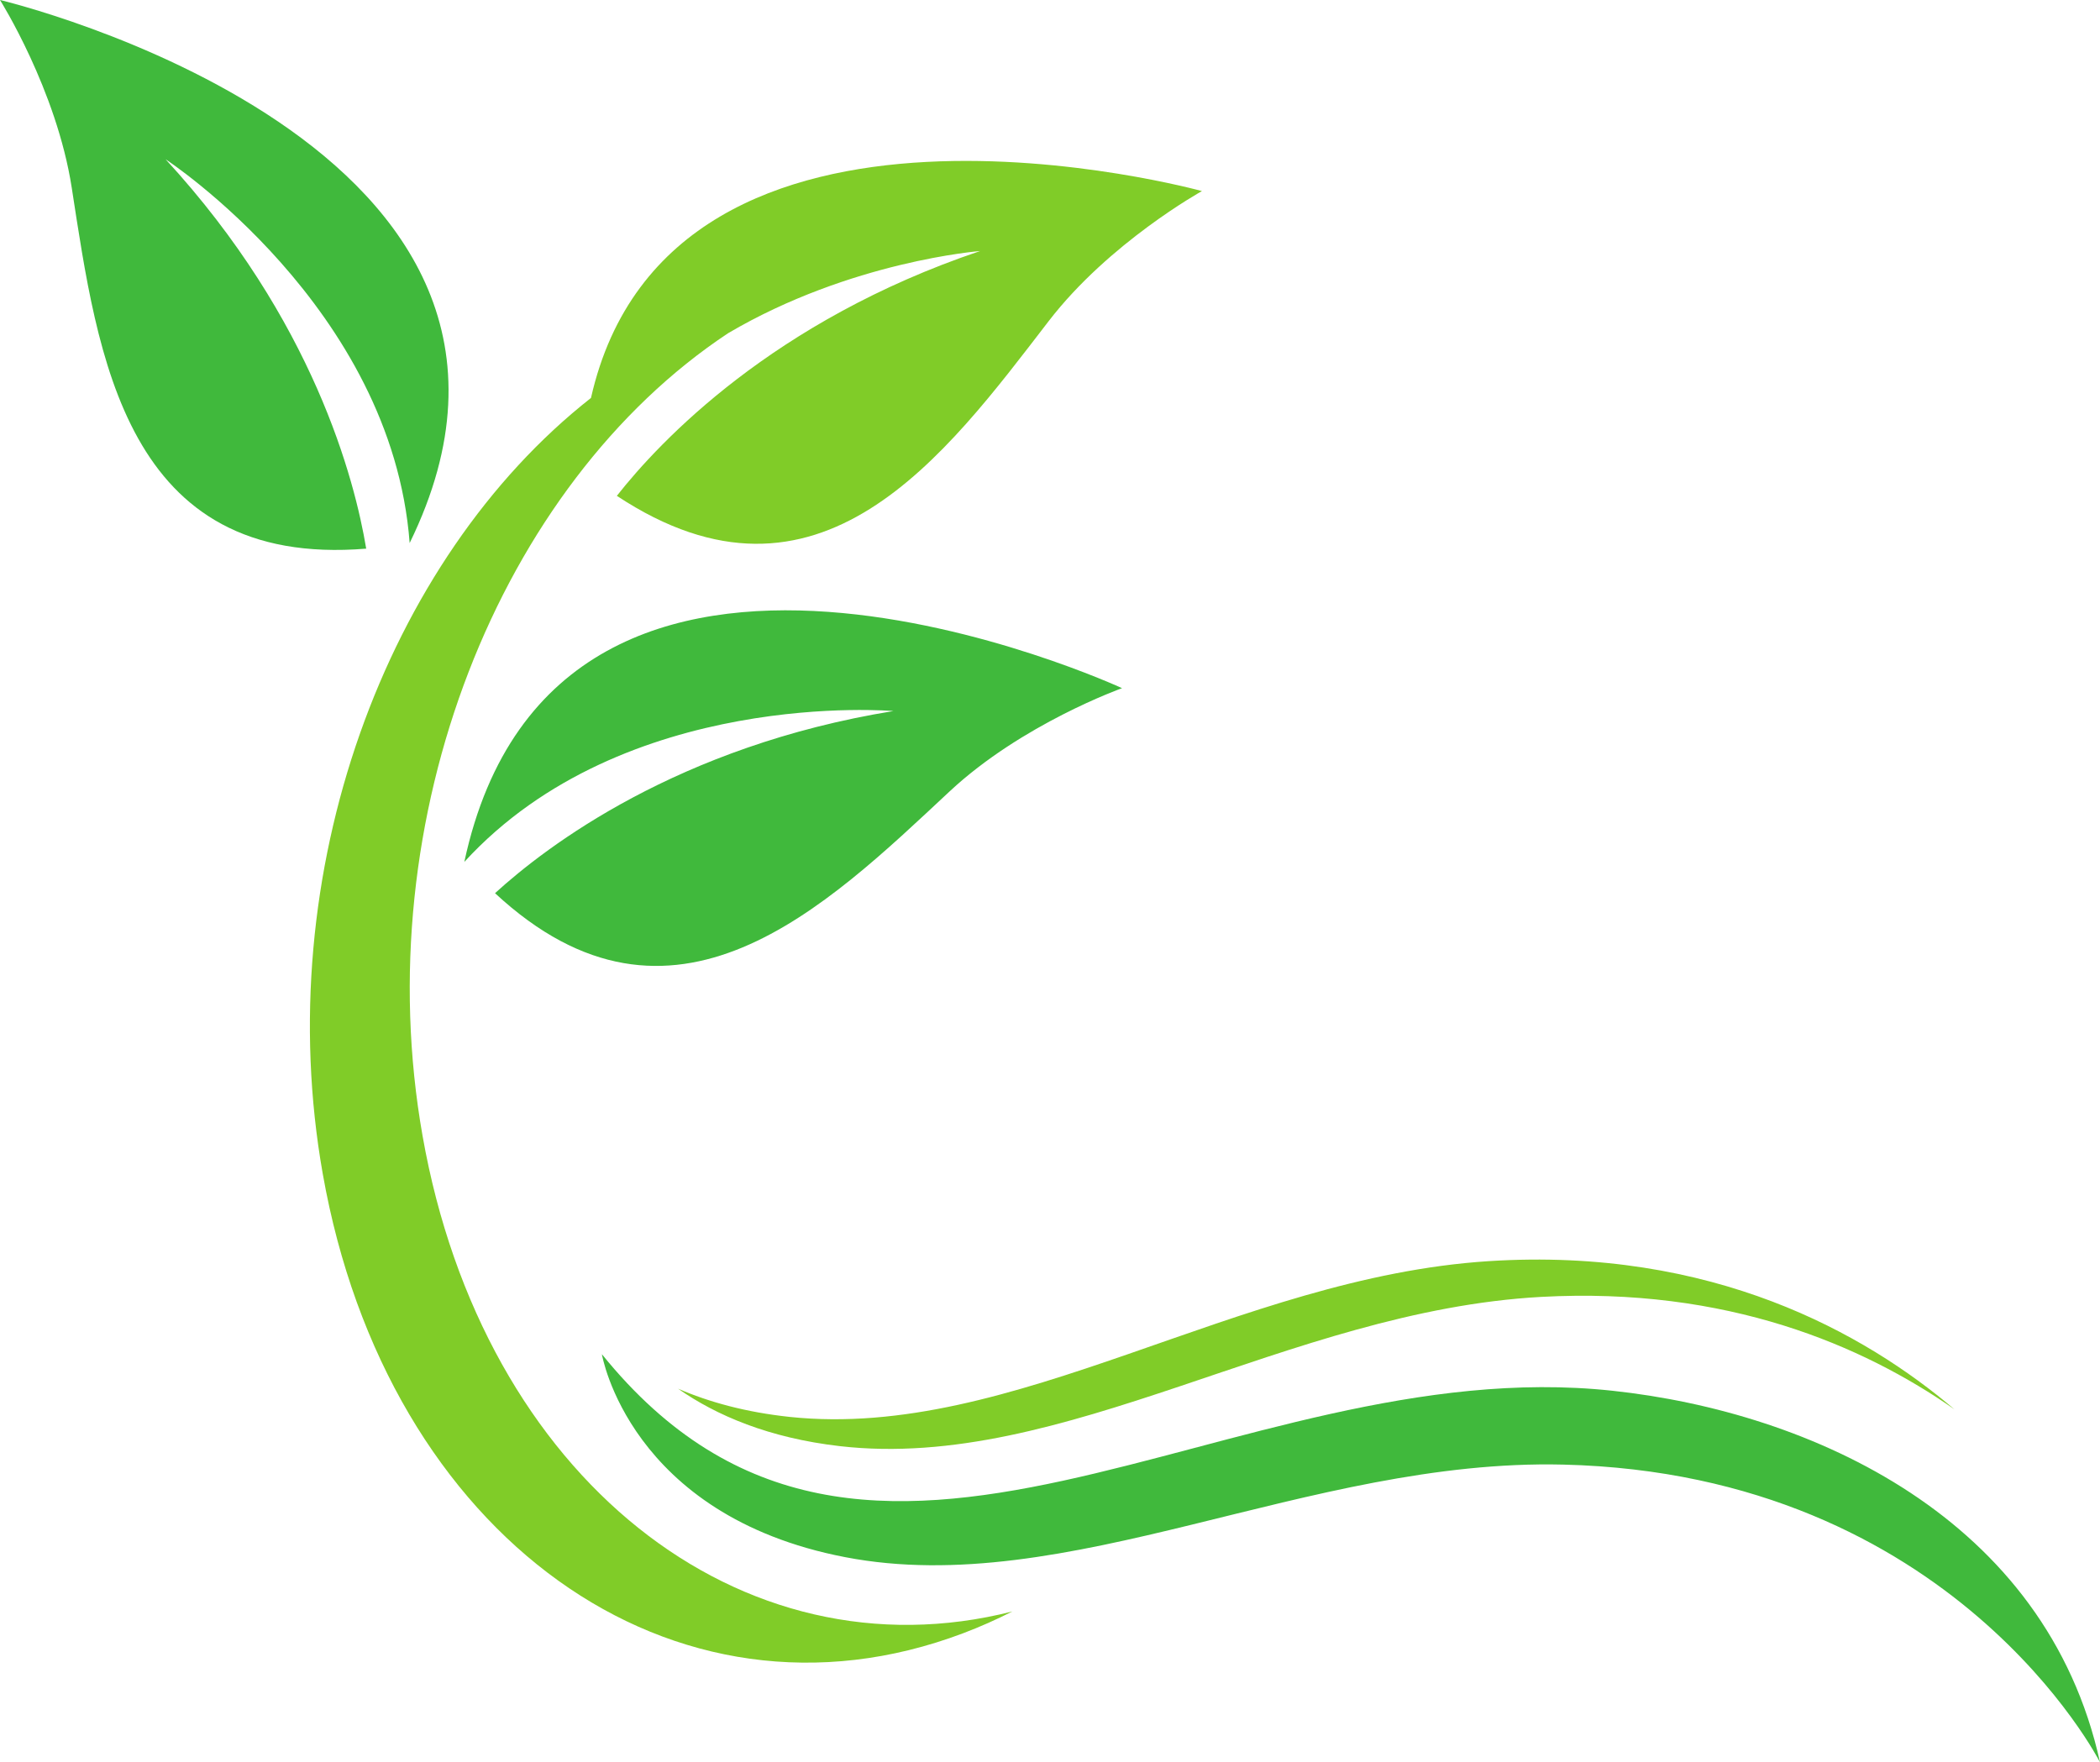
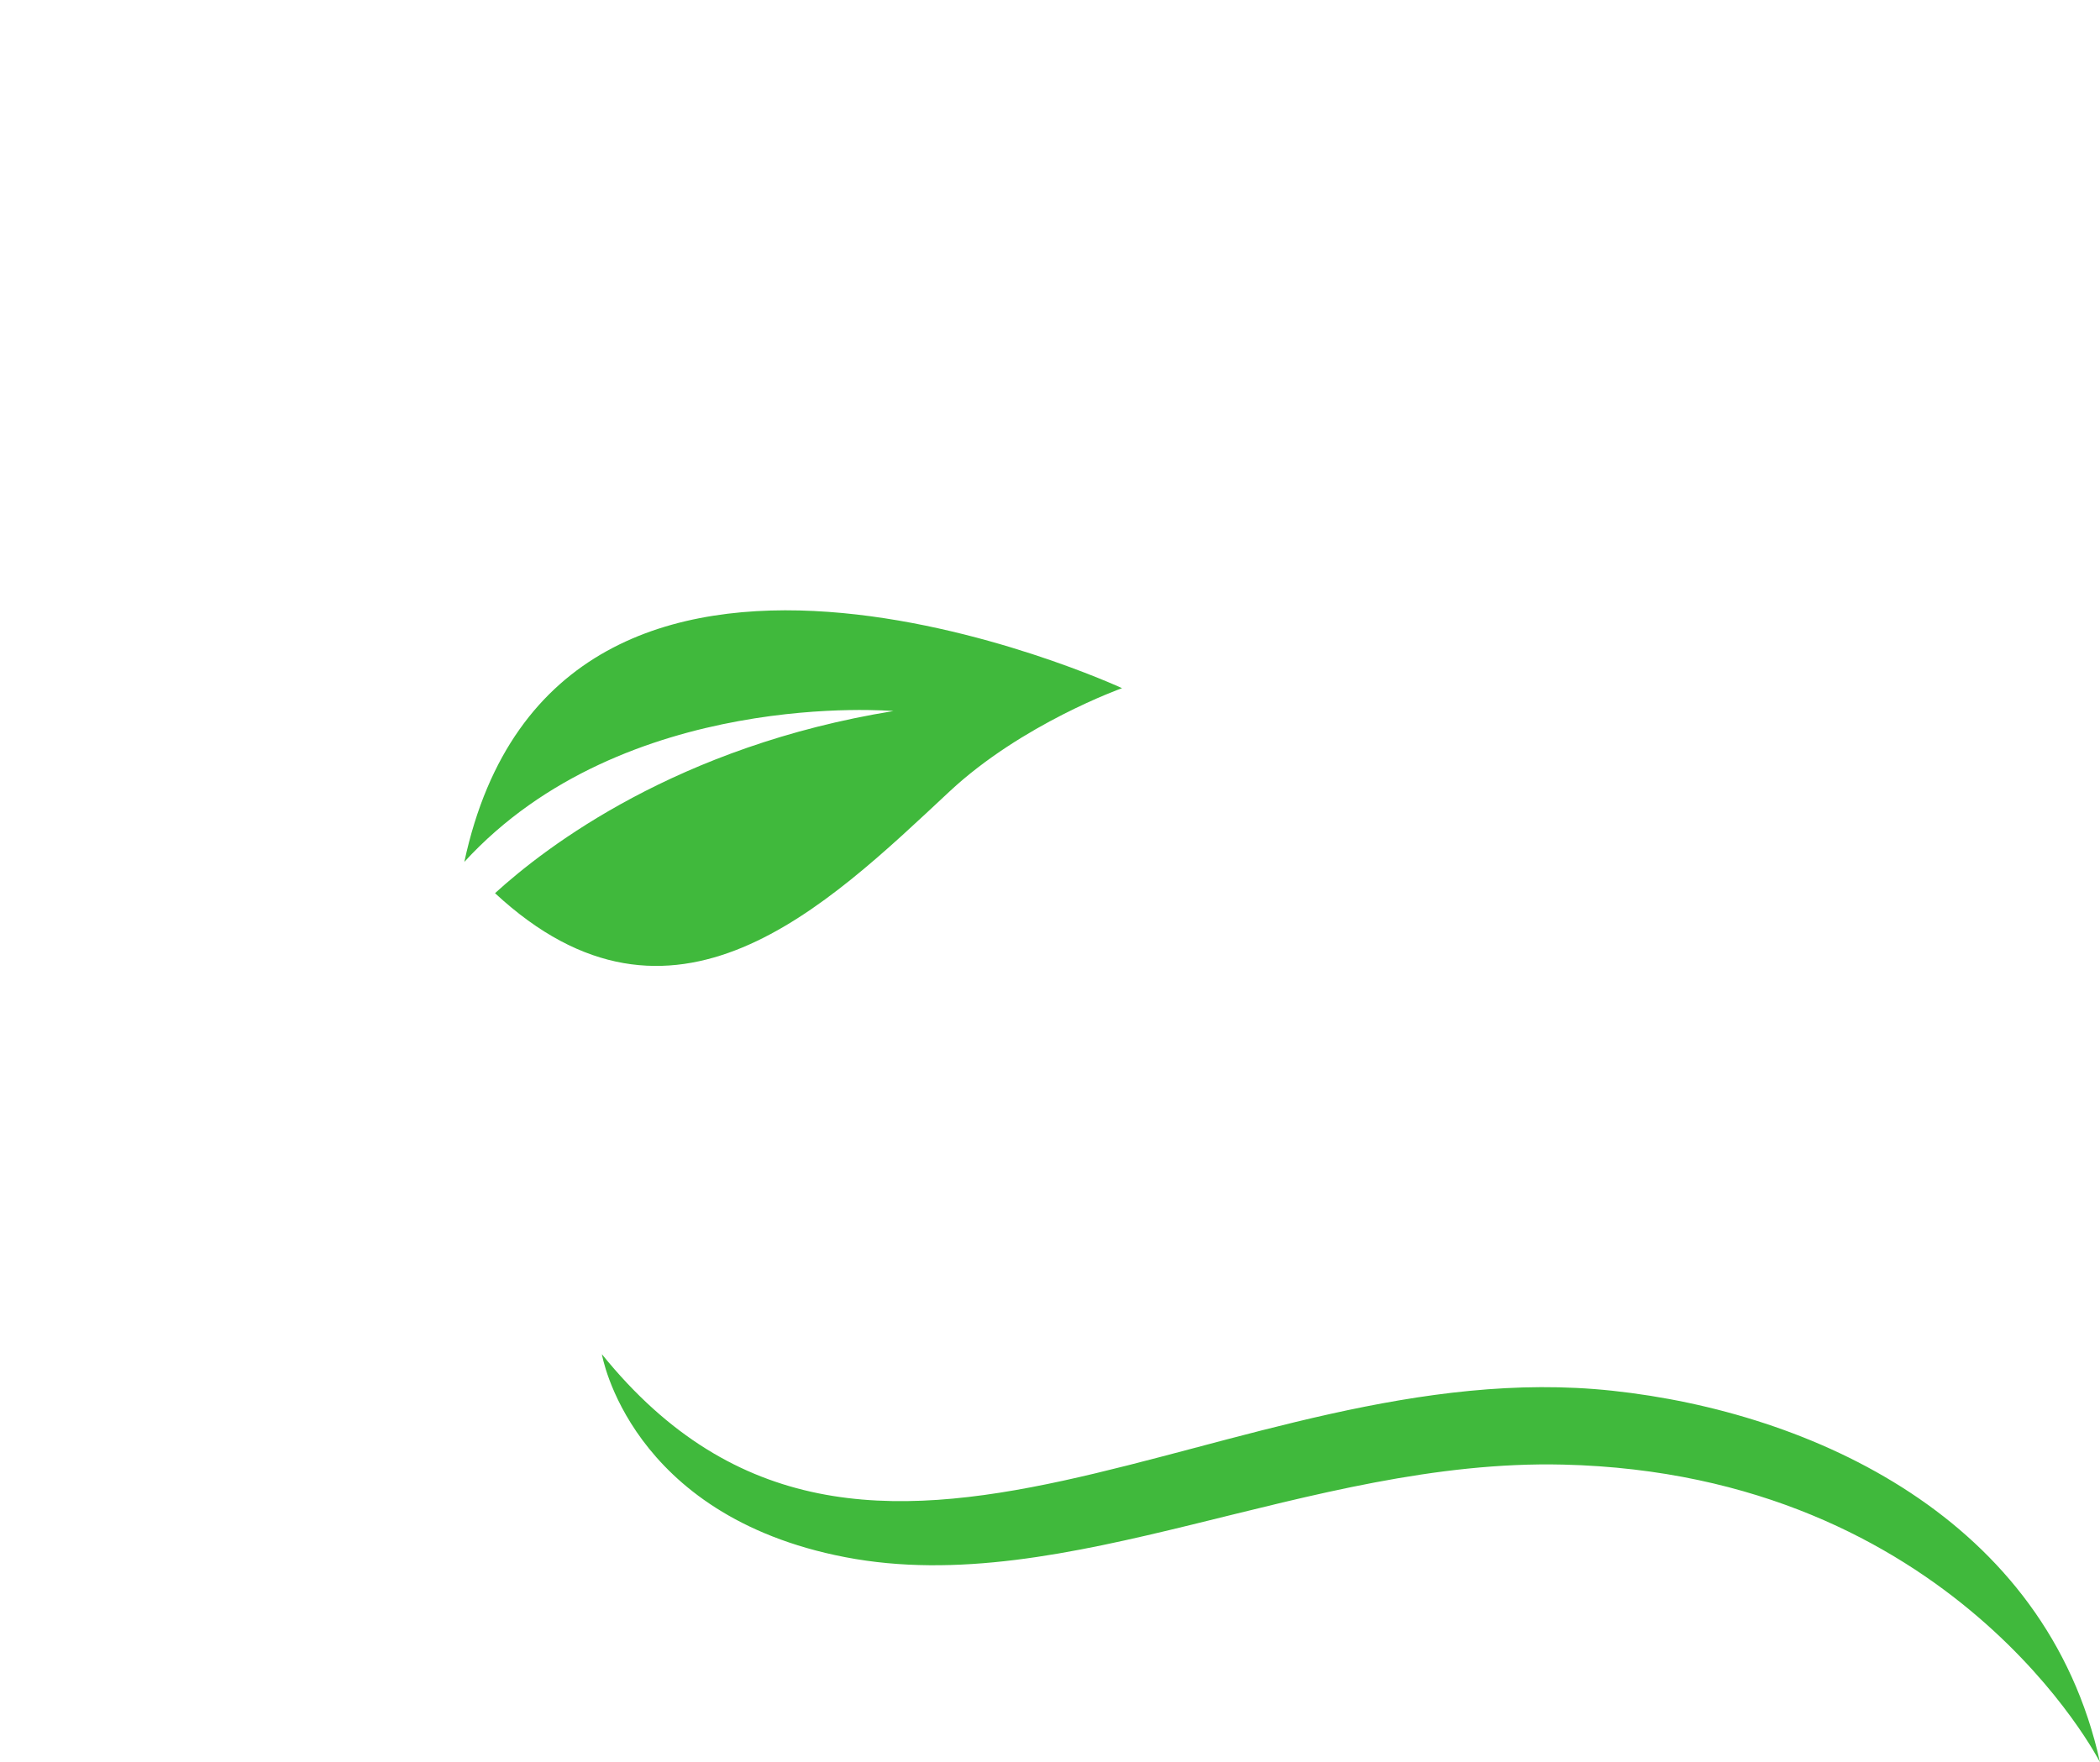
<svg xmlns="http://www.w3.org/2000/svg" height="1101.2" preserveAspectRatio="xMidYMid meet" version="1.0" viewBox="344.0 449.4 1312.0 1101.2" width="1312.0" zoomAndPan="magnify">
  <g>
    <g id="change1_1">
-       <path d="M 608.02 1159.27 C 572.871 960.441 656.156 752.148 798.914 657.602 C 875.438 612.52 956.328 606.262 956.328 606.262 C 827.039 649.828 756.258 725.09 729.383 759.238 C 855.656 842.719 934.625 733.98 999.168 650.07 C 1036.988 600.91 1094.93 568.801 1094.93 568.801 C 1094.93 568.801 763.164 477.129 713.223 698.059 C 584.859 798.961 512.461 995.109 545.633 1182.84 C 585.727 1409.801 764.832 1538.359 945.66 1470 C 956.188 1466.031 966.461 1461.461 976.52 1456.352 C 806.828 1499.469 645.758 1373.02 608.02 1159.27" fill="#80cc28" />
-     </g>
+       </g>
    <g id="change2_1">
      <path d="M 634.09 987.988 C 733.938 878.988 902.176 893.711 902.176 893.711 C 767.48 915.559 685.34 978.25 653.273 1007.531 C 764.18 1110.539 859.863 1016.172 937.262 943.949 C 982.602 901.629 1045.012 879.422 1045.012 879.422 C 1045.012 879.422 692.488 716.07 634.09 987.988" fill="#40b93c" />
    </g>
    <g id="change2_2">
-       <path d="M 599.941 788.73 C 588.82 641.328 447.457 548.93 447.457 548.93 C 539.84 649.34 565.68 749.391 572.789 792.238 C 421.922 804.66 405.035 671.34 388.824 566.73 C 379.328 505.422 344 449.398 344 449.398 C 344 449.398 722.086 538.871 599.941 788.73" fill="#40b93c" />
-     </g>
+       </g>
    <g id="change2_3">
      <path d="M 1656 1550.602 C 1656 1550.602 1564.555 1370.402 1320.602 1364.59 C 1160.988 1360.781 1011 1449.23 871.98 1422.422 C 736.898 1396.379 720.035 1295.609 720.035 1295.609 C 886.551 1501.789 1111.5 1292.609 1351.426 1318.449 C 1475.586 1331.801 1622.359 1397.82 1656 1550.602" fill="#40b93c" />
    </g>
    <g id="change1_2">
-       <path d="M 837.453 1334.801 C 977.492 1349.539 1116.16 1247.609 1274.051 1237.461 C 1413.969 1228.48 1509.461 1282.781 1565.02 1330.039 C 1507.898 1290.141 1422.859 1253.441 1306.82 1259.801 C 1148.691 1268.5 1008.77 1369.07 868.805 1353.07 C 824.258 1347.961 791.516 1333.852 767.605 1317.148 C 786.895 1325.5 809.945 1331.879 837.453 1334.801" fill="#80cc28" />
-     </g>
+       </g>
  </g>
</svg>